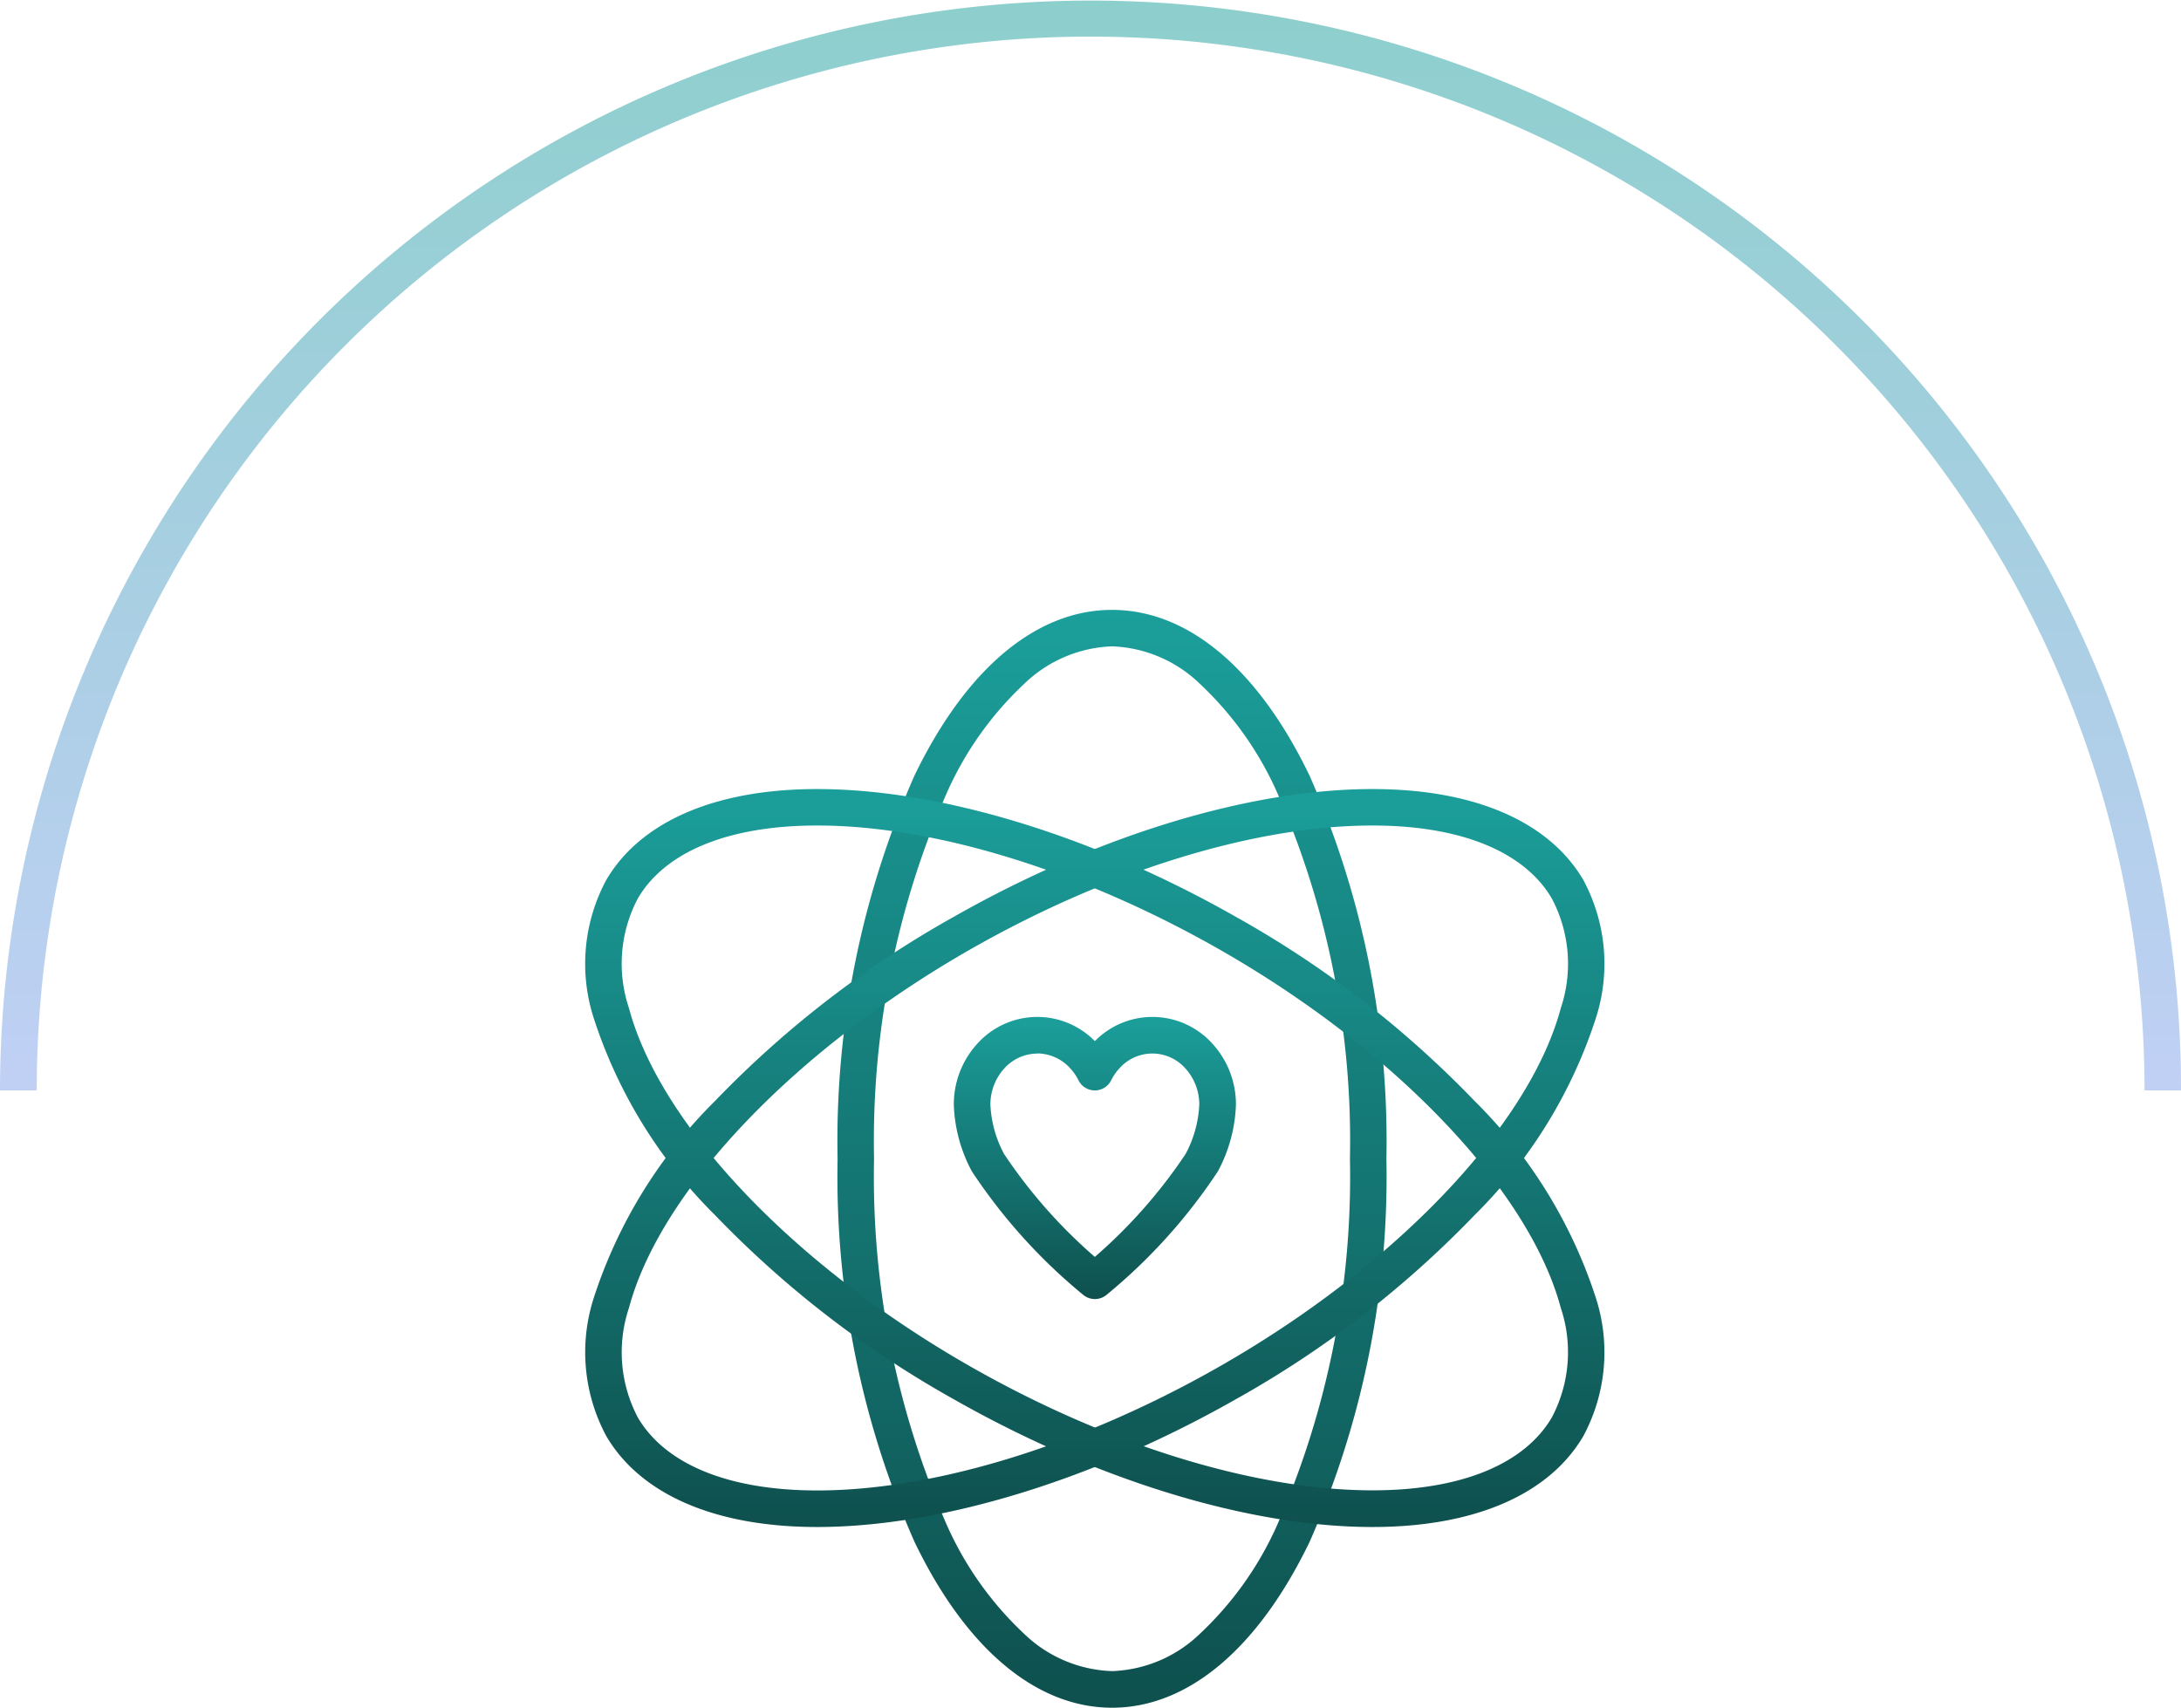
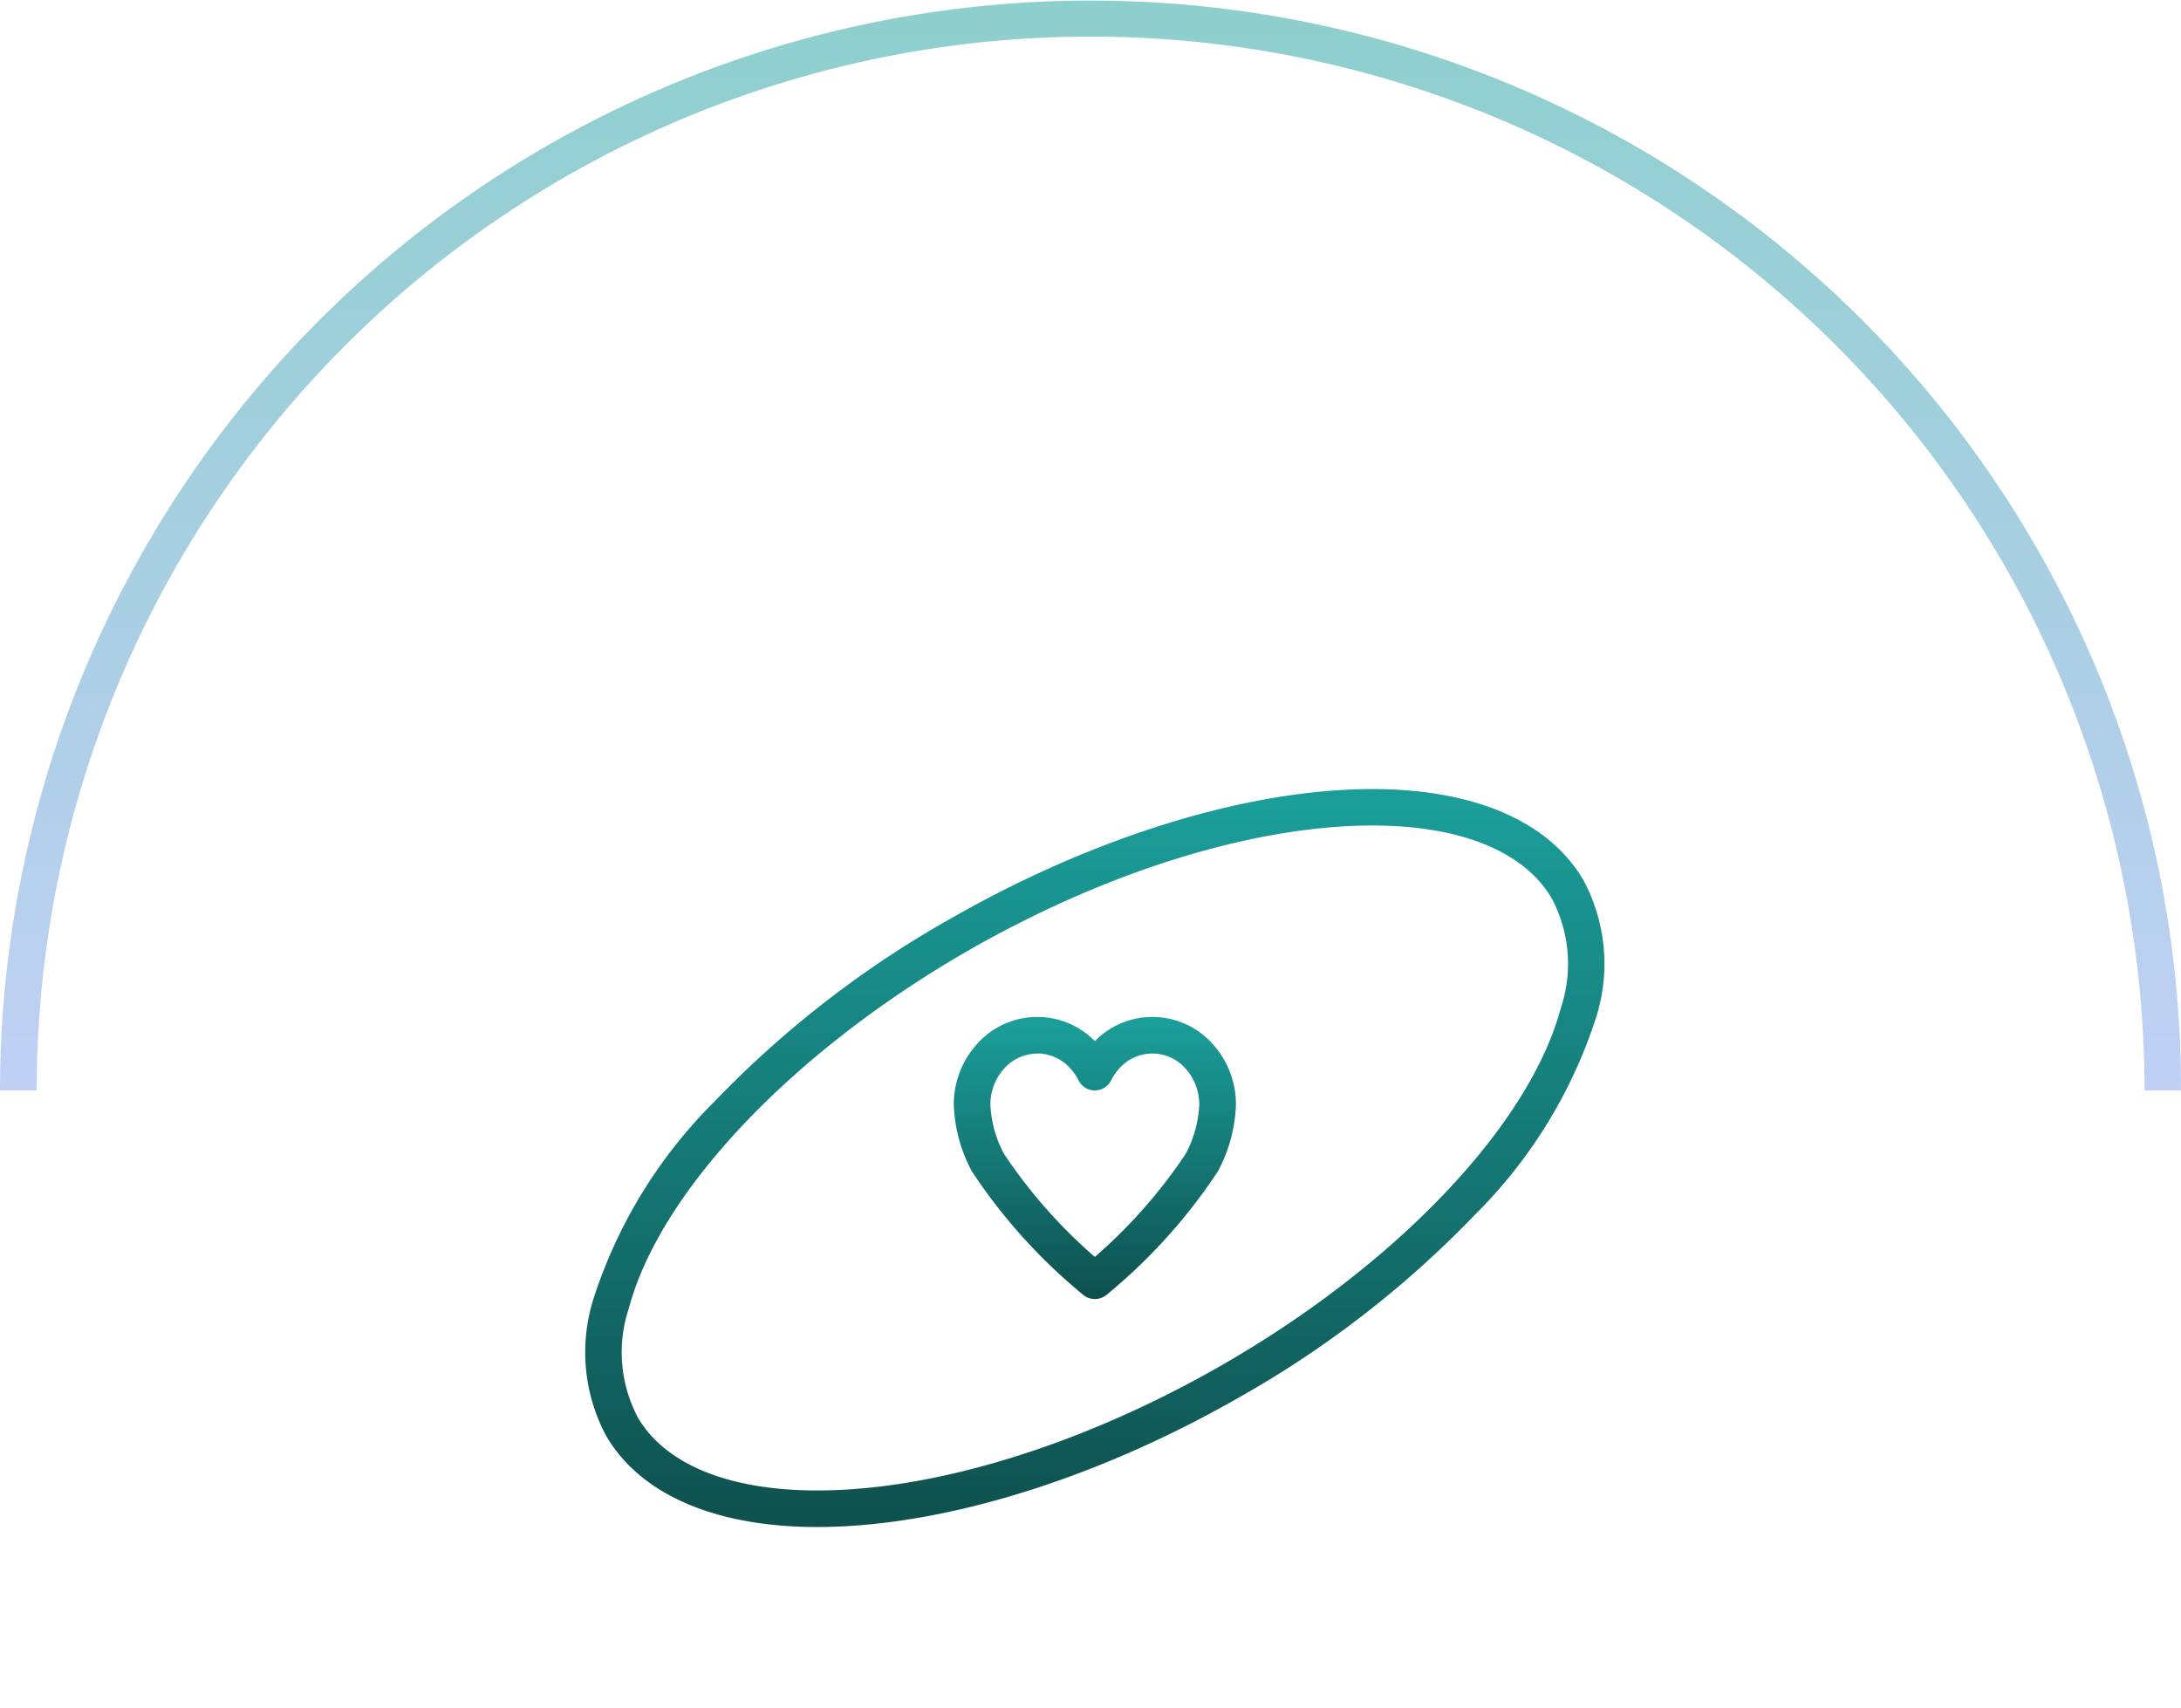
<svg xmlns="http://www.w3.org/2000/svg" width="71.779" height="56.207" viewBox="0 0 71.779 56.207">
  <defs>
    <linearGradient id="linear-gradient" x1="0.5" x2="0.5" y2="1" gradientUnits="objectBoundingBox">
      <stop offset="0" stop-color="#1b9f9b" />
      <stop offset="1" stop-color="#0e504e" />
    </linearGradient>
    <linearGradient id="linear-gradient-5" x1="0.5" x2="0.5" y2="1" gradientUnits="objectBoundingBox">
      <stop offset="0" stop-color="#1b9f9b" />
      <stop offset="1" stop-color="#82a1ec" />
    </linearGradient>
  </defs>
  <g id="Groupe_21618" data-name="Groupe 21618" transform="translate(0 0)">
    <g id="Groupe_21597" data-name="Groupe 21597" transform="translate(19.274 20.074)">
      <g id="Groupe_21598" data-name="Groupe 21598" transform="translate(0 0)">
-         <path id="Ellipse_9" data-name="Ellipse 9" d="M8.533-.5c2.5,0,4.806,1.937,6.5,5.456a29.742,29.742,0,0,1,2.529,12.611,29.742,29.742,0,0,1-2.529,12.611c-1.7,3.518-4.008,5.456-6.5,5.456s-4.806-1.937-6.5-5.456A29.742,29.742,0,0,1-.5,17.567,29.742,29.742,0,0,1,2.029,4.956C3.728,1.437,6.038-.5,8.533-.5Zm0,34.929a4.373,4.373,0,0,0,2.885-1.223,11.073,11.073,0,0,0,2.534-3.552,28.529,28.529,0,0,0,2.41-12.087,28.529,28.529,0,0,0-2.41-12.087,11.073,11.073,0,0,0-2.534-3.552A4.373,4.373,0,0,0,8.533.7,4.373,4.373,0,0,0,5.648,1.928,11.073,11.073,0,0,0,3.114,5.479,28.529,28.529,0,0,0,.7,17.567a28.529,28.529,0,0,0,2.41,12.087,11.073,11.073,0,0,0,2.534,3.552A4.373,4.373,0,0,0,8.533,34.429Z" transform="translate(8.792 0.5)" fill="url(#linear-gradient)" />
        <path id="Tracé_35661" data-name="Tracé 35661" d="M11.121,71.789c-3.343,0-5.807-1.063-6.939-2.994a5.828,5.828,0,0,1-.416-4.533,16.113,16.113,0,0,1,4-6.5,33.7,33.7,0,0,1,7.85-6.055C20.32,49.033,25.344,47.5,29.4,47.5c3.343,0,5.807,1.063,6.939,2.994a5.828,5.828,0,0,1,.416,4.533,16.113,16.113,0,0,1-4,6.5,33.7,33.7,0,0,1-7.85,6.055C20.2,70.256,15.179,71.789,11.121,71.789ZM29.4,48.7c-3.855,0-8.663,1.476-13.189,4.05C10.4,56.061,5.967,60.7,4.93,64.574a4.6,4.6,0,0,0,.292,3.612c.907,1.547,3,2.4,5.9,2.4,3.855,0,8.663-1.476,13.19-4.05,5.816-3.307,10.245-7.946,11.283-11.82A4.6,4.6,0,0,0,35.3,51.1C34.395,49.556,32.3,48.7,29.4,48.7Z" transform="translate(-3.503 -41.603)" fill="url(#linear-gradient)" />
-         <path id="Tracé_35662" data-name="Tracé 35662" d="M29.4,71.789h0c-4.058,0-9.082-1.534-13.785-4.207a33.7,33.7,0,0,1-7.85-6.055,16.113,16.113,0,0,1-4-6.5,5.828,5.828,0,0,1,.416-4.533c1.132-1.931,3.6-2.994,6.939-2.994,4.058,0,9.082,1.533,13.785,4.207a33.7,33.7,0,0,1,7.85,6.055,16.113,16.113,0,0,1,4,6.5,5.828,5.828,0,0,1-.416,4.533C35.209,70.726,32.745,71.789,29.4,71.789ZM11.121,48.7c-2.9,0-4.993.852-5.9,2.4a4.6,4.6,0,0,0-.292,3.612c1.038,3.874,5.467,8.514,11.283,11.82,4.527,2.573,9.334,4.05,13.19,4.05h0c2.9,0,4.992-.852,5.9-2.4a4.6,4.6,0,0,0,.292-3.612c-1.038-3.874-5.467-8.514-11.283-11.82C19.784,50.18,14.976,48.7,11.121,48.7Z" transform="translate(-3.503 -41.603)" fill="url(#linear-gradient)" />
        <path id="Tracé_35663" data-name="Tracé 35663" d="M92.142,108.784a.6.6,0,0,1-.371-.128,18.3,18.3,0,0,1-3.677-4.075,4.98,4.98,0,0,1-.594-2.188,2.959,2.959,0,0,1,.791-2.033,2.652,2.652,0,0,1,3.851-.065,2.652,2.652,0,0,1,3.851.065,2.959,2.959,0,0,1,.792,2.033,4.98,4.98,0,0,1-.594,2.188,18.3,18.3,0,0,1-3.677,4.075A.6.6,0,0,1,92.142,108.784Zm-1.894-8.08a1.469,1.469,0,0,0-1.078.48,1.759,1.759,0,0,0-.466,1.209,3.8,3.8,0,0,0,.448,1.613,16.848,16.848,0,0,0,2.989,3.391,16.848,16.848,0,0,0,2.989-3.391,3.8,3.8,0,0,0,.448-1.613,1.759,1.759,0,0,0-.466-1.21,1.449,1.449,0,0,0-2.155,0,1.705,1.705,0,0,0-.278.4.6.6,0,0,1-1.076,0,1.7,1.7,0,0,0-.278-.4A1.471,1.471,0,0,0,90.248,100.7Z" transform="translate(-75.383 -86.101)" fill="url(#linear-gradient)" />
      </g>
    </g>
    <g id="Groupe_21607" data-name="Groupe 21607" transform="translate(0 0)" opacity="0.5">
      <g id="Groupe_21605" data-name="Groupe 21605" transform="translate(0 0)">
        <path id="Tracé_35664" data-name="Tracé 35664" d="M71.779,35.89h-1.2a34.685,34.685,0,0,0-69.37,0H0A35.9,35.9,0,0,1,68.958,21.92,35.665,35.665,0,0,1,71.779,35.89Z" transform="translate(0 0)" fill="url(#linear-gradient-5)" />
      </g>
    </g>
  </g>
</svg>